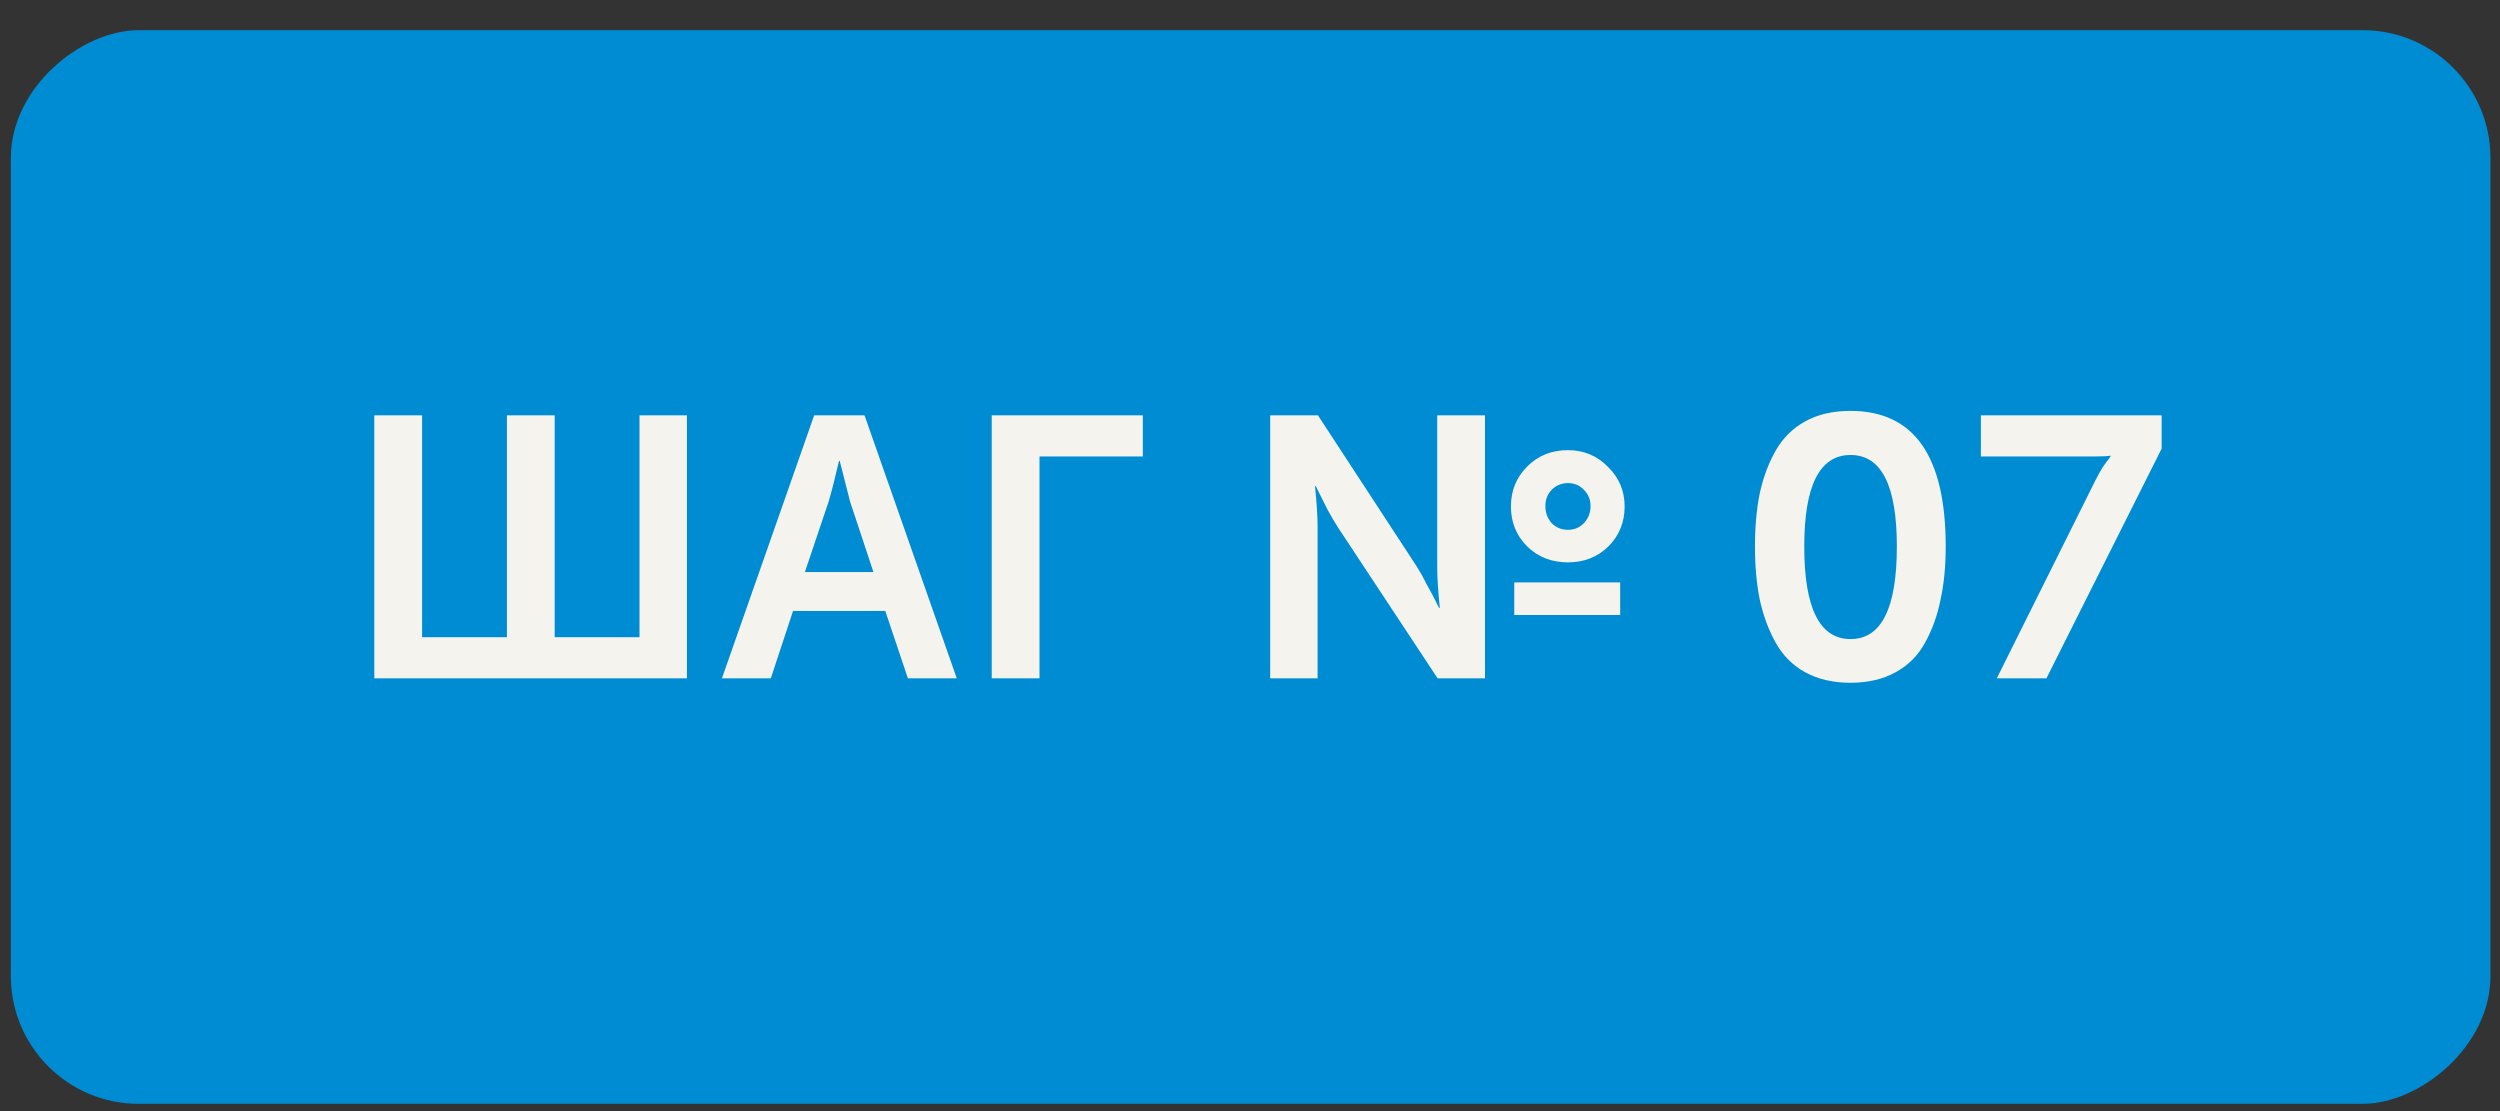
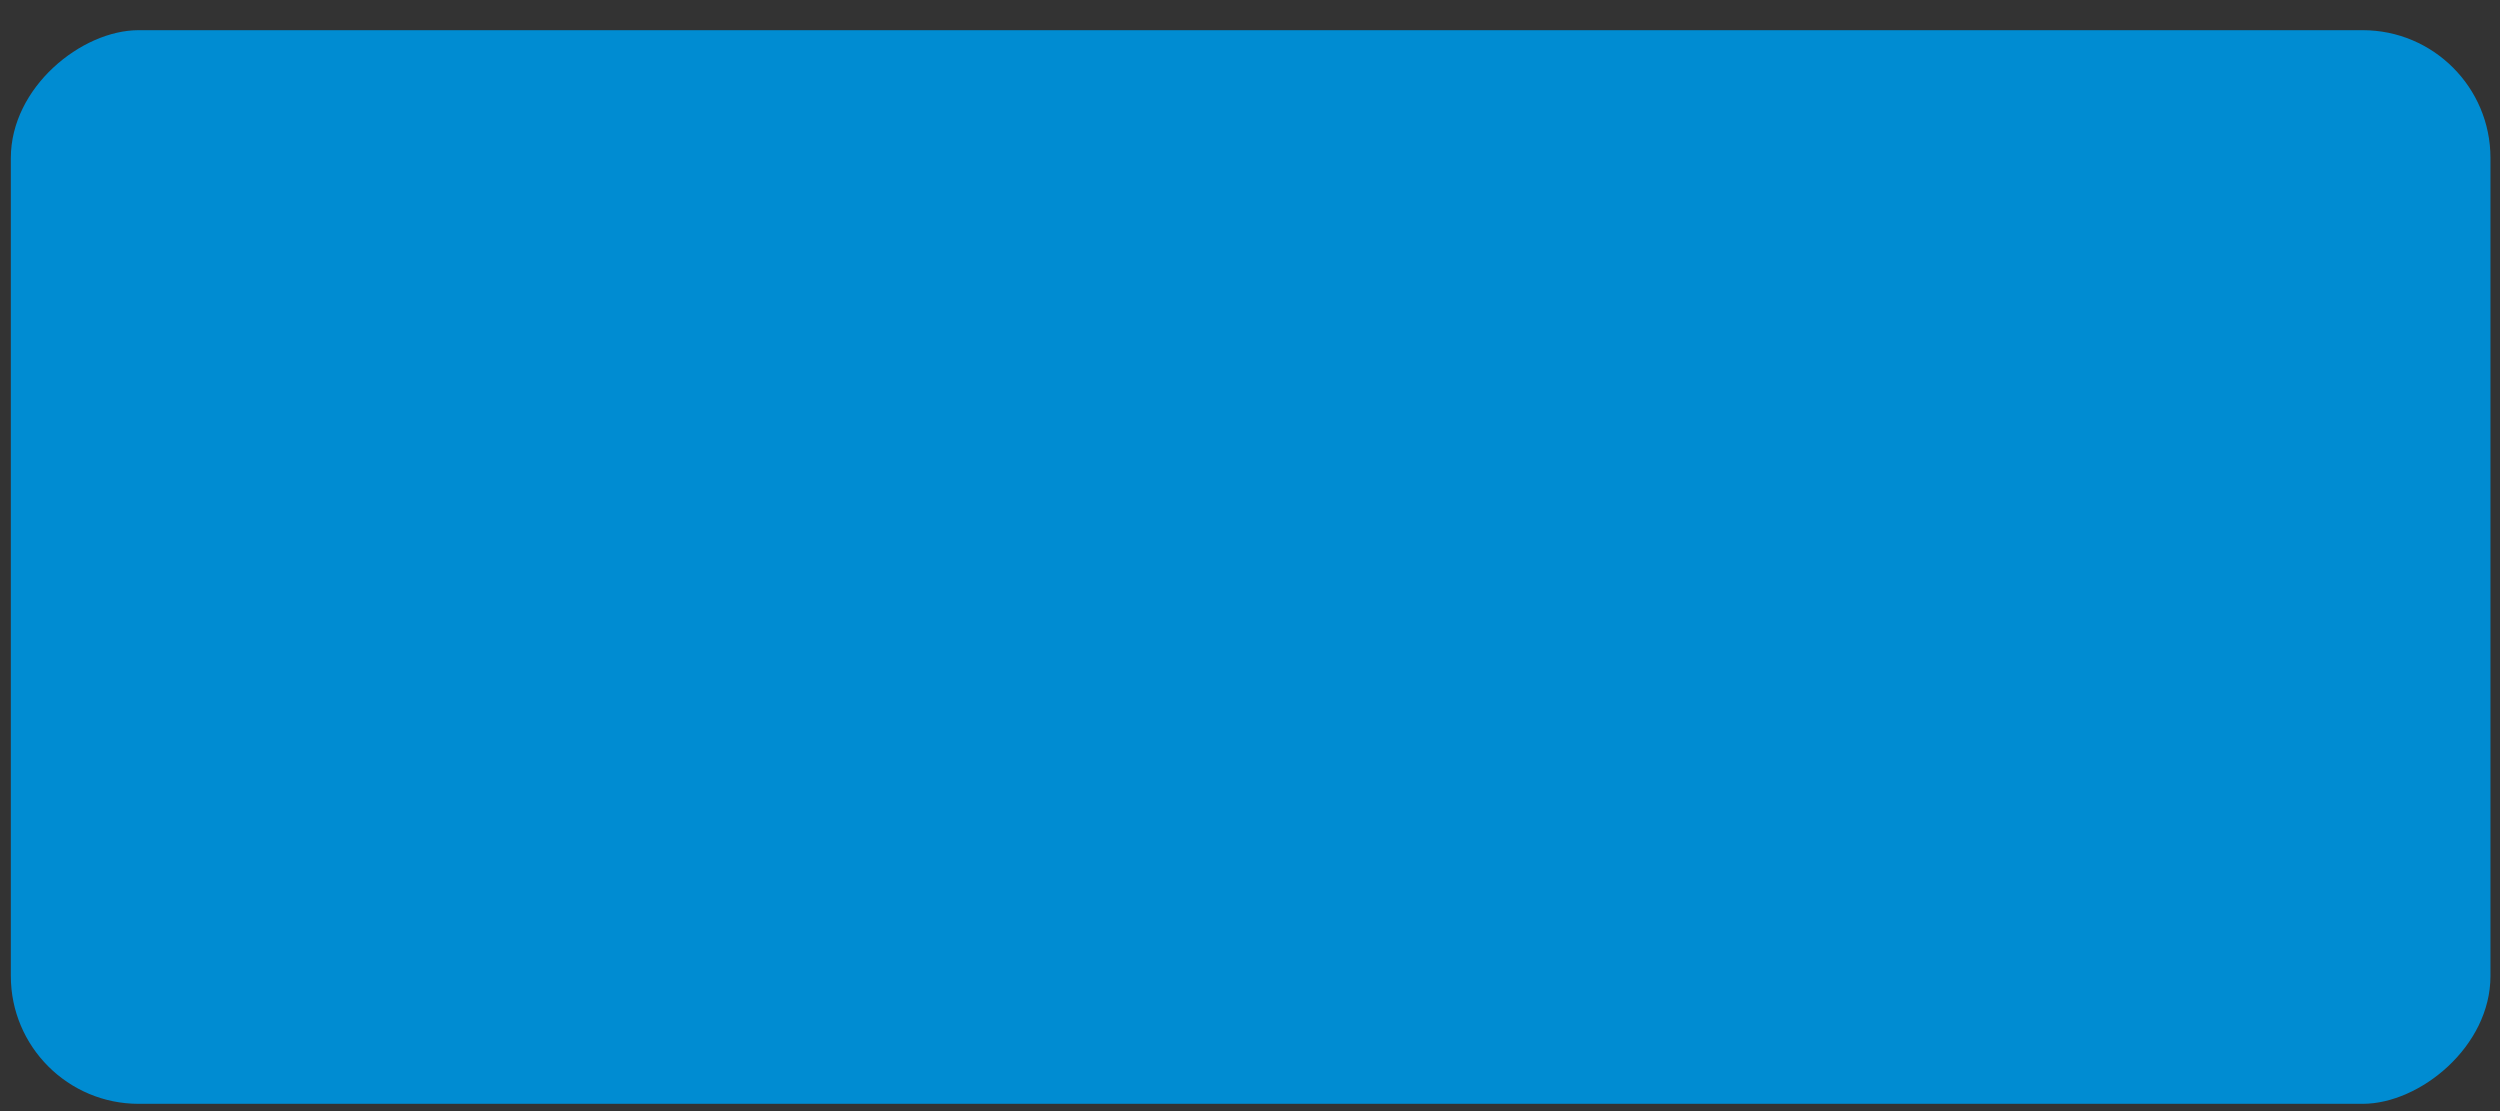
<svg xmlns="http://www.w3.org/2000/svg" width="81" height="36" viewBox="0 0 81 36" fill="none">
  <rect x="0" y="0" width="81" height="36" fill="#333333" stroke="none" />
  <rect x="80.691" y="0.978" width="34.786" height="80.34" rx="4.141" transform="rotate(90 80.691 0.978)" fill="#008CD2" />
-   <path d="M12.128 21.977L12.128 13.457L13.676 13.457L13.676 20.645L16.424 20.645L16.424 13.457L17.972 13.457L17.972 20.645L20.72 20.645L20.72 13.457L22.256 13.457L22.256 21.977L12.128 21.977ZM23.391 21.977L26.379 13.457L28.011 13.457L30.999 21.977L29.415 21.977L28.683 19.794L25.695 19.794L24.975 21.977L23.391 21.977ZM26.079 18.534H28.299L27.543 16.253L27.207 14.934H27.183C27.055 15.493 26.943 15.934 26.847 16.253L26.079 18.534ZM32.132 21.977L32.132 13.457L37.028 13.457V14.79L33.68 14.79L33.68 21.977L32.132 21.977ZM41.154 21.977L41.154 13.457L42.702 13.457L45.918 18.378C46.014 18.529 46.118 18.718 46.23 18.942C46.35 19.157 46.446 19.337 46.518 19.482L46.626 19.698H46.65C46.594 19.154 46.566 18.713 46.566 18.378L46.566 13.457L48.114 13.457L48.114 21.977H46.578L43.338 17.07C43.242 16.918 43.134 16.733 43.014 16.517C42.902 16.294 42.81 16.11 42.738 15.966L42.63 15.749H42.606C42.662 16.294 42.69 16.733 42.69 17.07L42.69 21.977L41.154 21.977ZM49.482 17.706C49.13 17.354 48.954 16.922 48.954 16.41C48.954 15.898 49.13 15.466 49.482 15.114C49.834 14.761 50.274 14.585 50.802 14.585C51.314 14.585 51.746 14.765 52.098 15.126C52.458 15.477 52.638 15.905 52.638 16.41C52.638 16.922 52.462 17.354 52.11 17.706C51.758 18.049 51.322 18.221 50.802 18.221C50.274 18.221 49.834 18.049 49.482 17.706ZM50.07 16.398C50.07 16.613 50.138 16.797 50.274 16.95C50.418 17.093 50.594 17.166 50.802 17.166C51.01 17.166 51.182 17.093 51.318 16.95C51.462 16.797 51.534 16.613 51.534 16.398C51.534 16.189 51.462 16.014 51.318 15.87C51.182 15.726 51.01 15.653 50.802 15.653C50.594 15.653 50.418 15.726 50.274 15.87C50.138 16.014 50.07 16.189 50.07 16.398ZM49.062 19.925V18.869L52.494 18.869V19.925L49.062 19.925ZM61.41 21.785C61.002 22.009 60.517 22.122 59.958 22.122C59.398 22.122 58.91 22.009 58.493 21.785C58.086 21.561 57.766 21.241 57.533 20.826C57.301 20.41 57.13 19.945 57.017 19.433C56.913 18.922 56.861 18.346 56.861 17.706C56.861 17.066 56.913 16.489 57.017 15.977C57.13 15.466 57.301 15.005 57.533 14.598C57.766 14.19 58.086 13.873 58.493 13.649C58.901 13.425 59.389 13.313 59.958 13.313C62.014 13.313 63.041 14.777 63.041 17.706C63.041 18.346 62.986 18.922 62.873 19.433C62.77 19.945 62.602 20.41 62.37 20.826C62.145 21.241 61.825 21.561 61.41 21.785ZM58.458 17.706C58.458 19.706 58.958 20.706 59.958 20.706C60.958 20.706 61.458 19.706 61.458 17.706C61.458 15.729 60.958 14.742 59.958 14.742C58.958 14.742 58.458 15.729 58.458 17.706ZM64.697 21.977L67.889 15.569C67.969 15.409 68.049 15.265 68.129 15.137C68.217 15.009 68.281 14.921 68.321 14.873L68.381 14.79V14.765C68.293 14.781 68.105 14.79 67.817 14.79L64.181 14.79L64.181 13.457L70.037 13.457L70.037 14.537L66.305 21.977L64.697 21.977Z" fill="#F5F3ED" />
</svg>